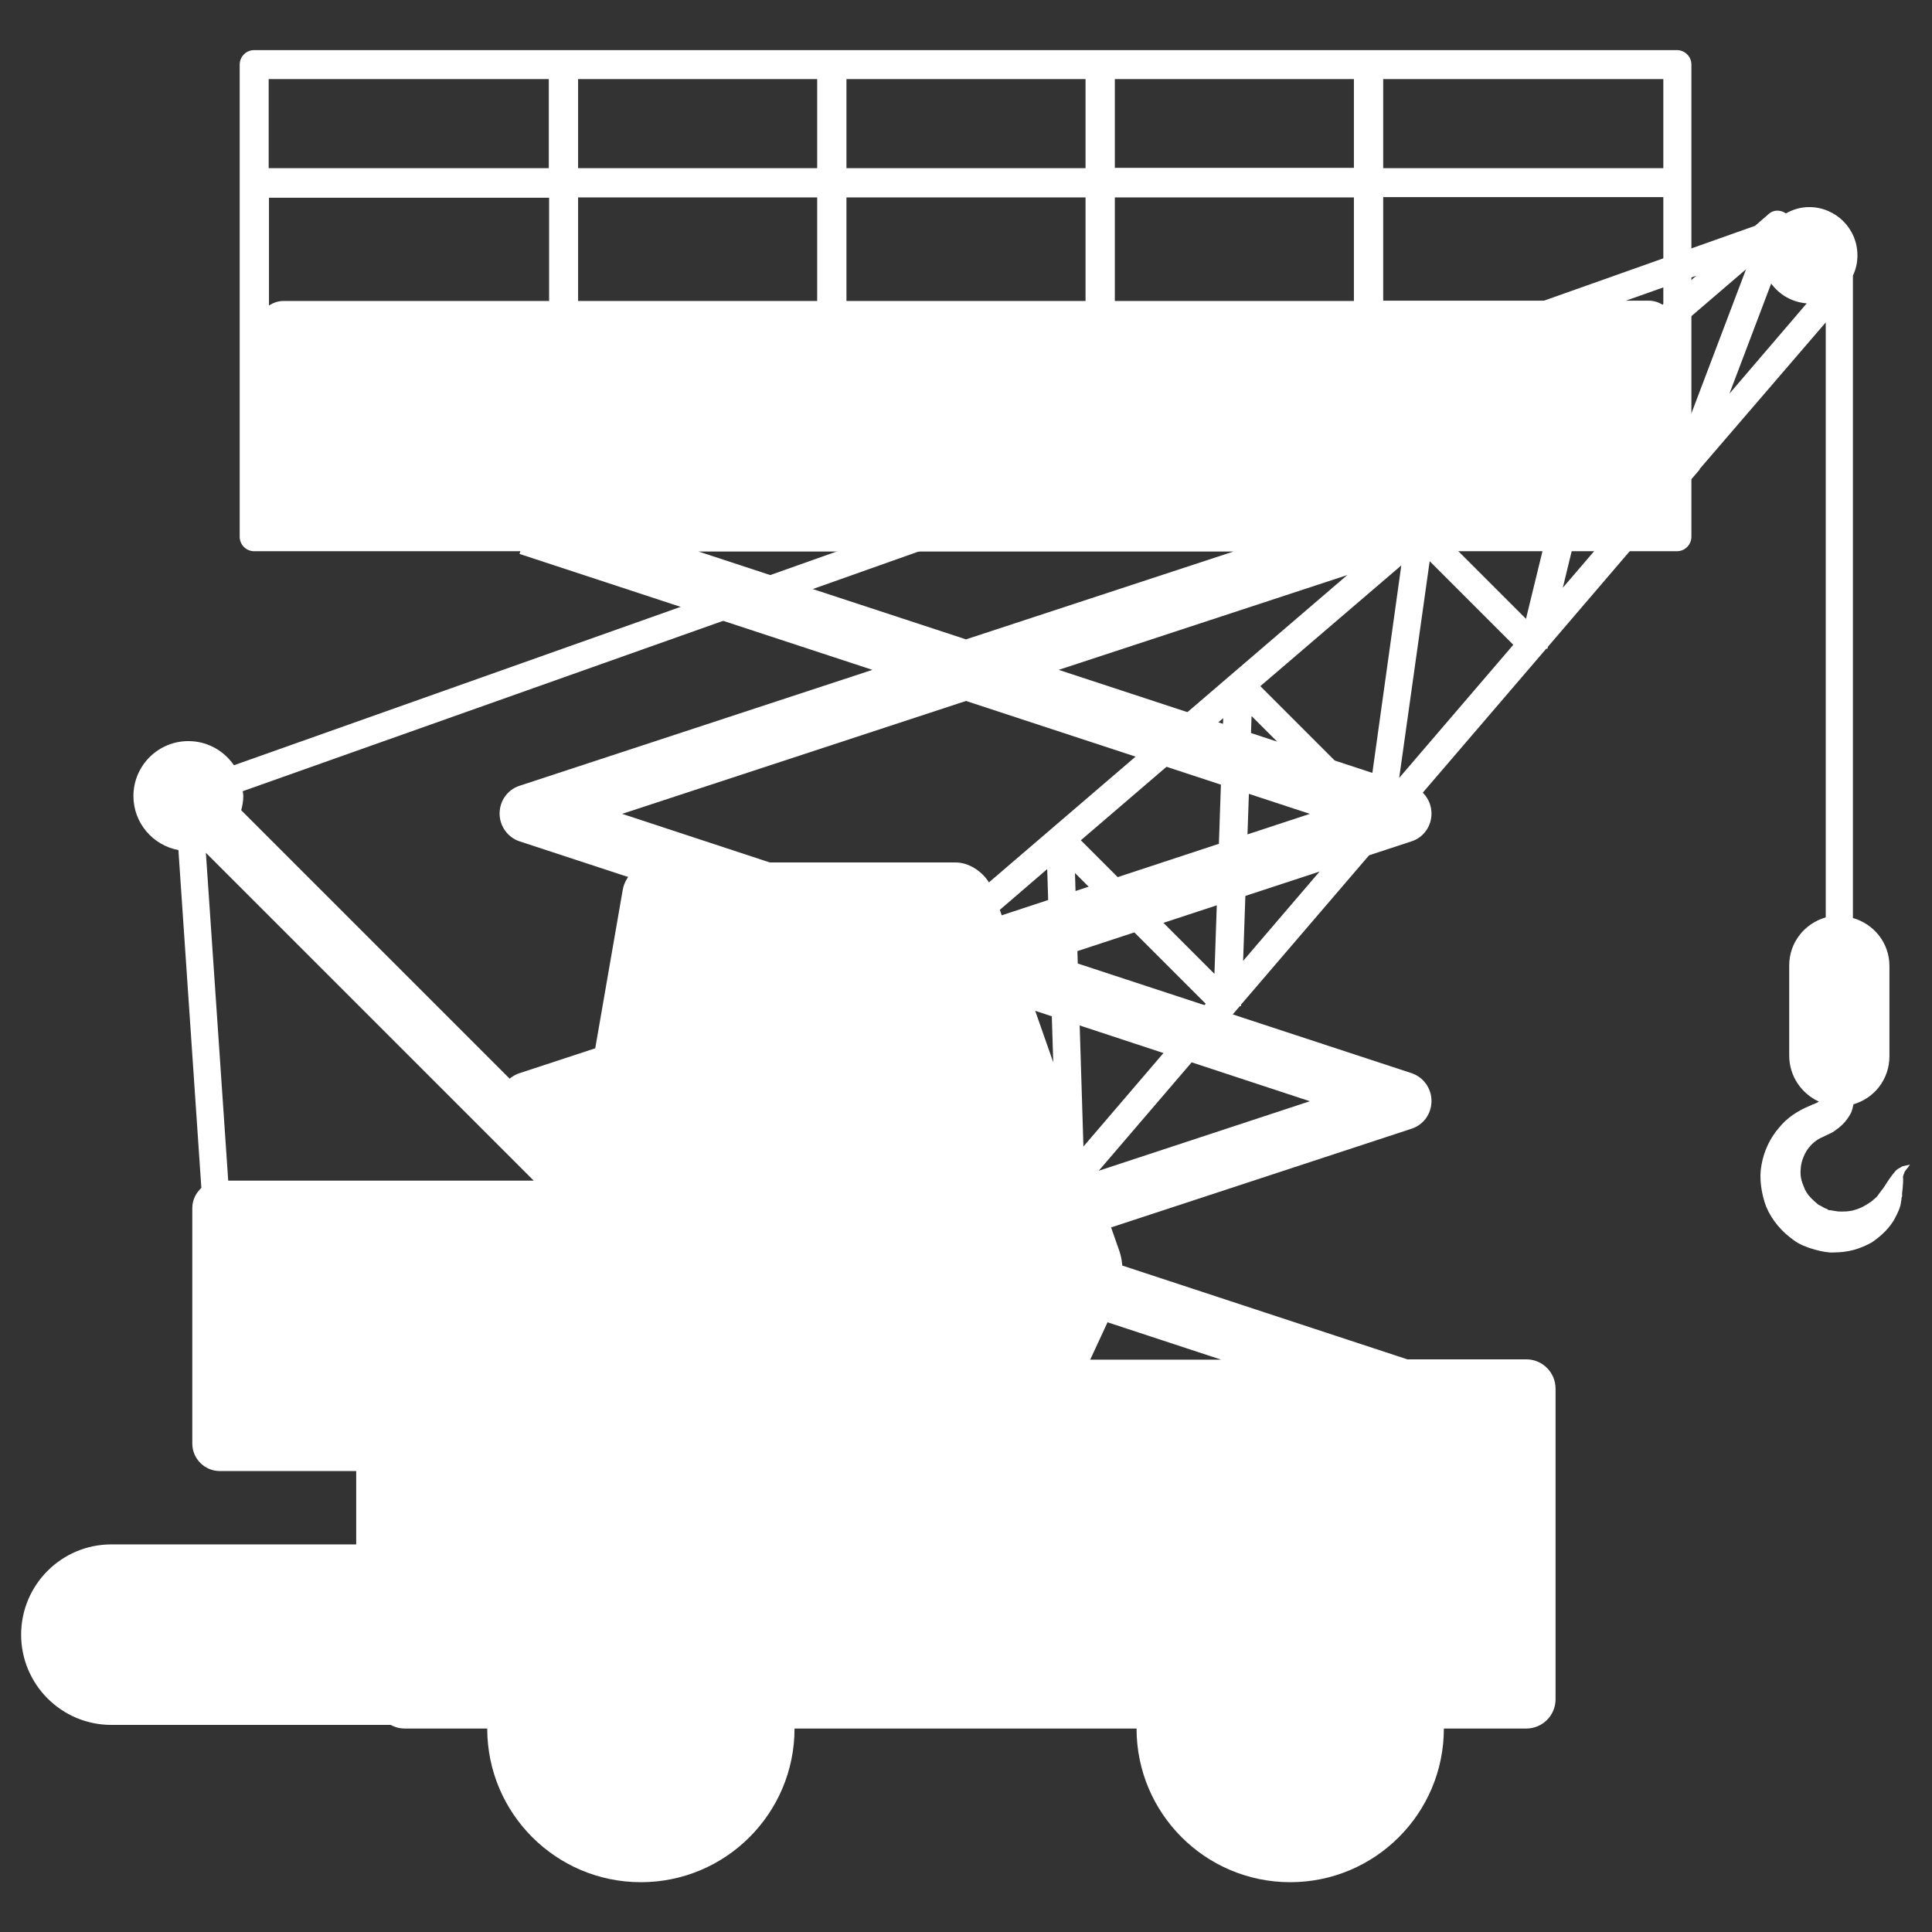
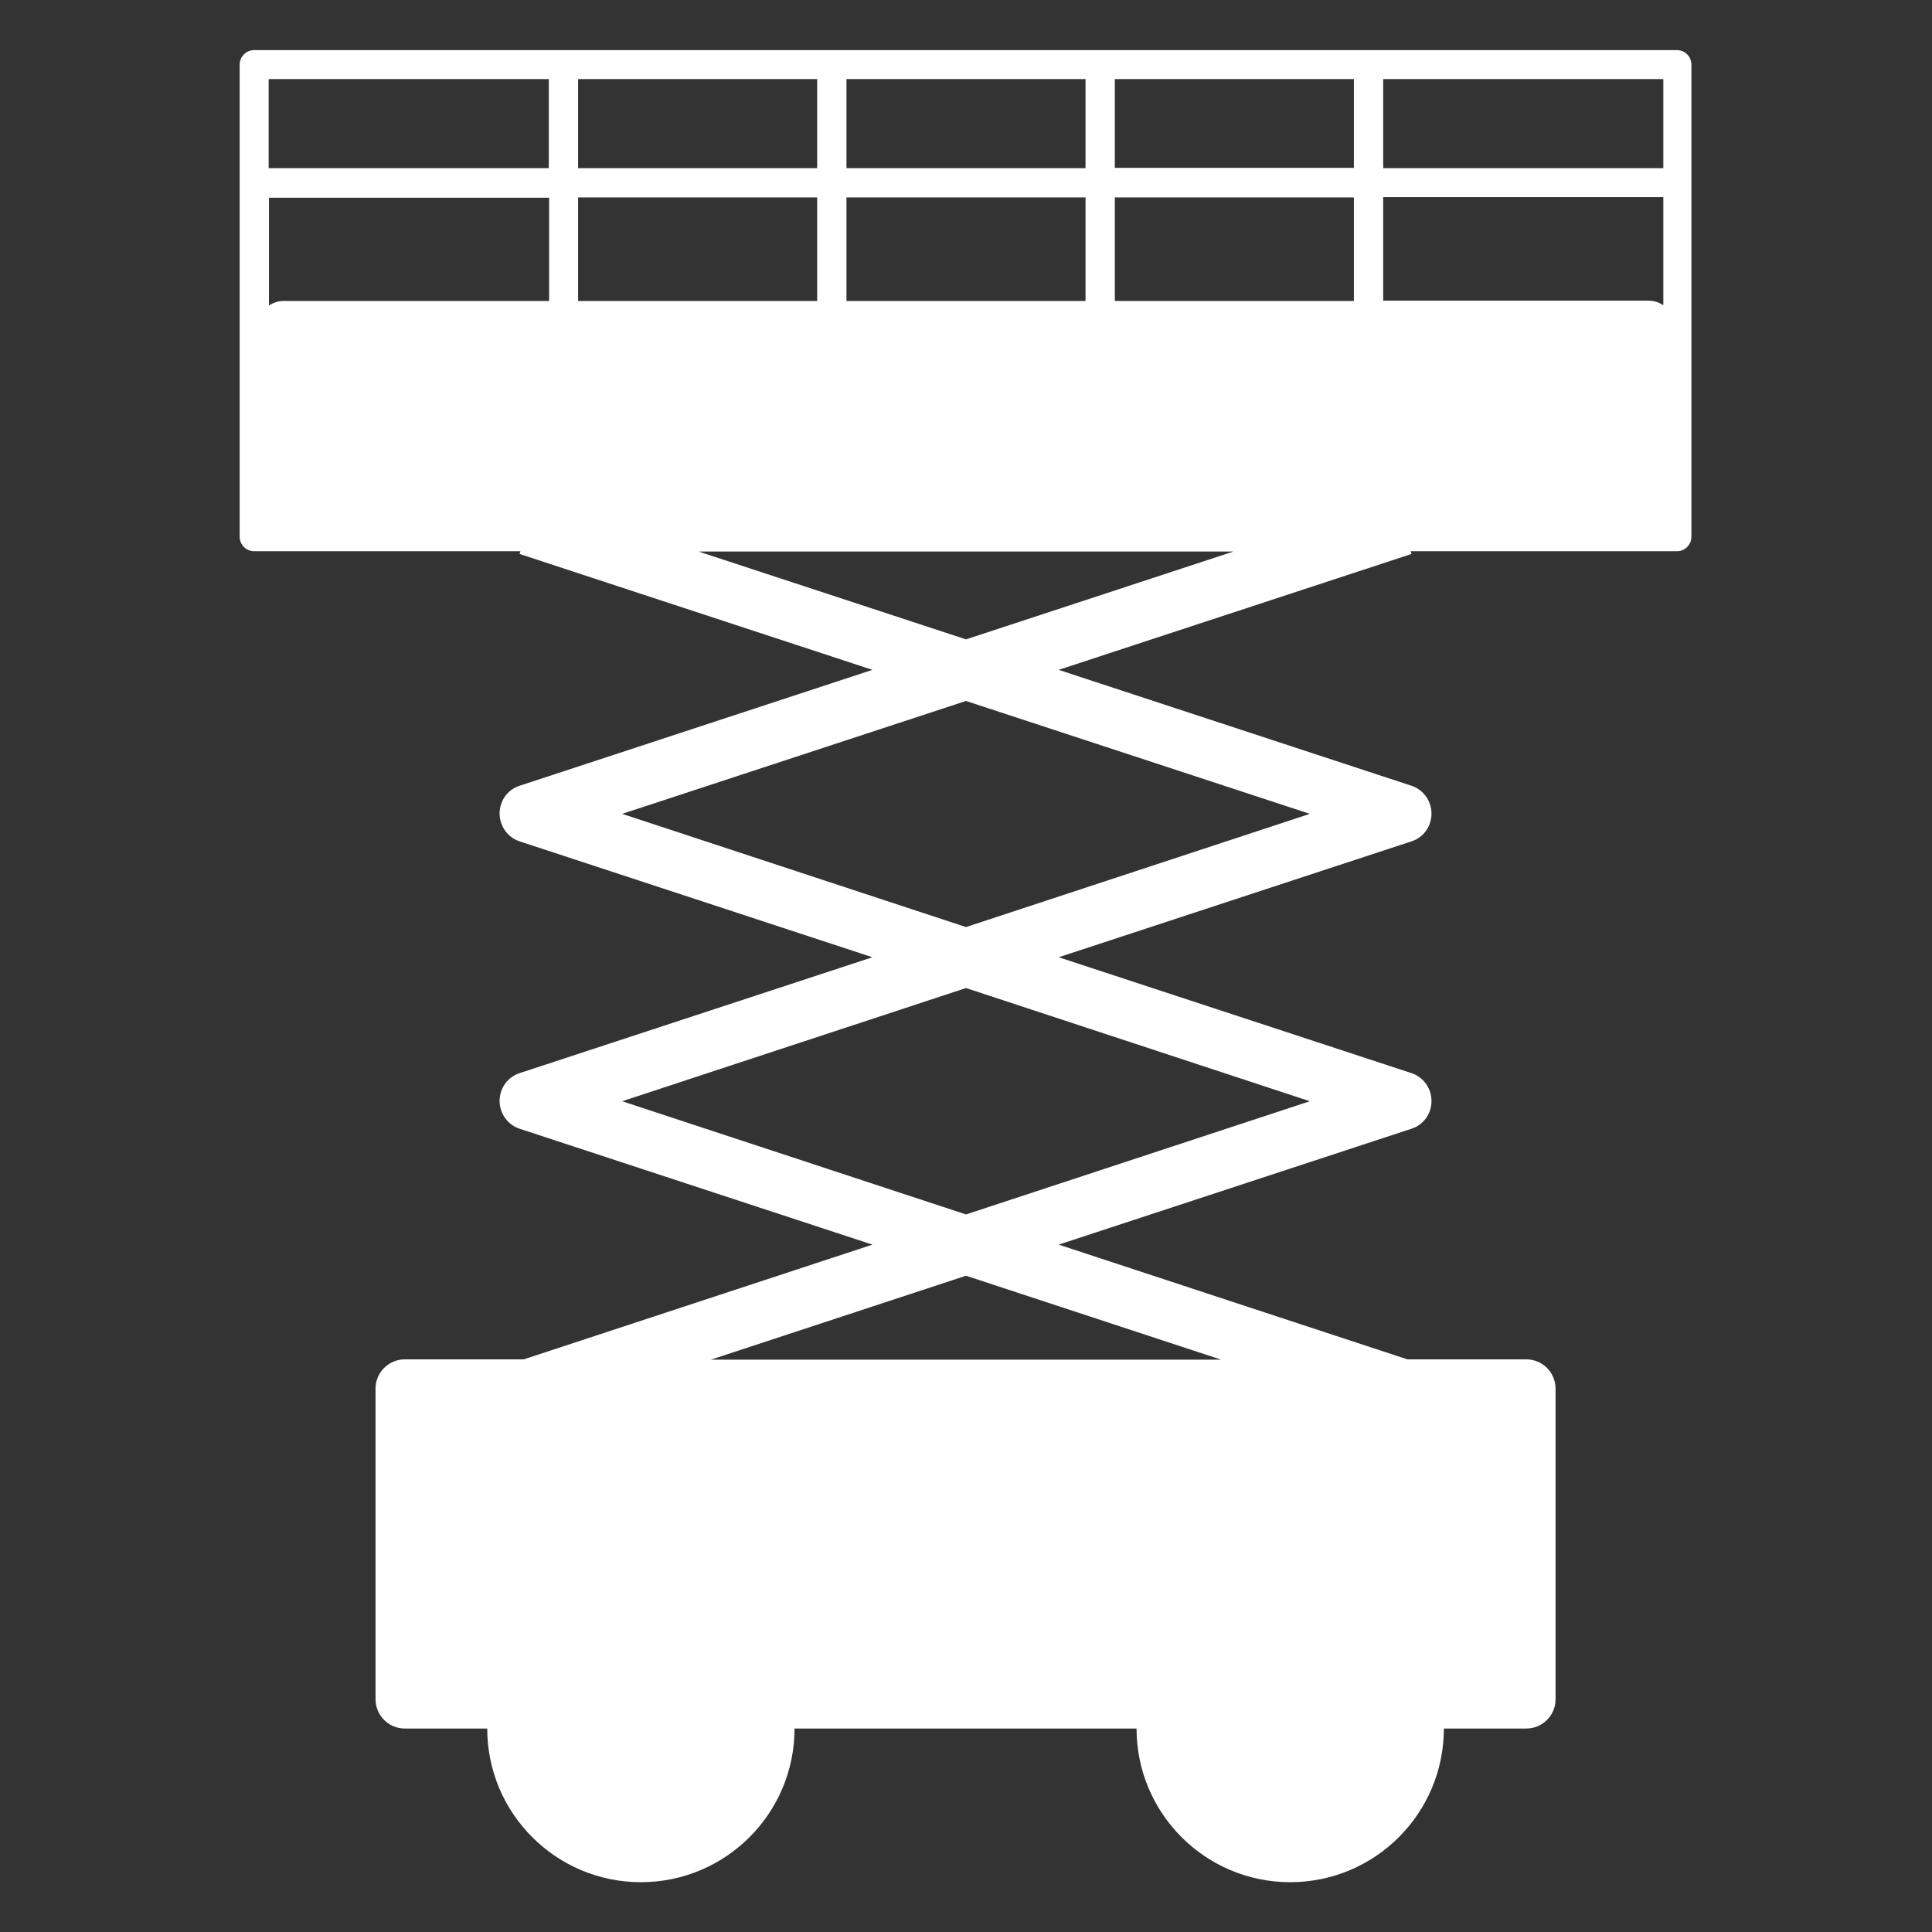
<svg xmlns="http://www.w3.org/2000/svg" id="a" viewBox="0 0 64 64">
  <rect x="0" y="0" width="64" height="64" fill="#333333" stroke="none" />
-   <path d="M63.17,38.6l-.16,.04c-.1,.07-.13,.06-.21,.14-.15,.17-.26,.34-.38,.53l-.05,.07s-.02,.05-.01,.01l-.03,.04-.11,.15c-.07,.11-.14,.13-.2,.2-.17,.12-.34,.23-.55,.29-.18,.07-.46,.07-.59,.06l-.25-.04c-.1,0-.08-.04-.13-.05-.06-.01-.16-.09-.26-.13-.17-.14-.34-.29-.44-.49-.09-.21-.18-.4-.15-.69,.01-.21,.08-.42,.21-.63,.13-.19,.31-.35,.51-.43l.23-.11c.07-.04,.11-.04,.23-.14,.22-.15,.37-.34,.48-.54,.04-.08,.07-.2,.09-.3,.69-.2,1.19-.83,1.19-1.59v-2.99c0-.76-.51-1.39-1.21-1.59V9.13c.1-.21,.15-.43,.15-.67,0-.89-.72-1.6-1.6-1.6-.28,0-.54,.08-.77,.21-.17-.12-.4-.13-.56,.01l-.46,.4L7.75,25.35c-.33-.48-.88-.8-1.51-.8-1.01,0-1.82,.82-1.82,1.82,0,.89,.64,1.63,1.49,1.79l.76,11.19c-.18,.17-.3,.4-.3,.67v7.8c0,.5,.41,.91,.91,.91h4.52v2.43H3.69c-1.65,0-2.99,1.34-2.99,2.99s1.34,2.99,2.99,2.99H37.07c1.65,0,2.99-1.34,2.99-2.99s-1.34-2.99-2.99-2.99h-8.1v-2.43h4.52c.5,0,1.09-.37,1.3-.83l2.21-4.77c.21-.46,.25-1.21,.08-1.69l-.86-2.45,4.85-5.66h.04v-.05l10.11-11.79h.04l.02-.07,5.01-5.85h.01v-.03l4.18-4.86V30.39c-.7,.2-1.21,.83-1.21,1.59v2.99c0,.68,.41,1.26,.98,1.52-.02,.02-.08,.05-.13,.07l-.05,.02h-.03v.02h-.02l-.09,.04c-.36,.15-.73,.38-1,.72-.28,.32-.5,.76-.58,1.24-.08,.4-.01,.94,.16,1.38,.19,.45,.52,.83,.92,1.11,.34,.26,1.06,.42,1.29,.4,.54,0,.91-.13,1.28-.33,.34-.23,.61-.5,.77-.8,.08-.15,.17-.34,.19-.46,.01-.06,.02-.12,.03-.18v-.04c.03-.07,.02-.04,.02-.07v-.09c.03-.23,.04-.42,.03-.52-.01-.06,.06-.16,.05-.18,.04-.05,.07-.1,.1-.13,.05-.07,.08-.11,.08-.11l-.13,.03Zm-28.48-9.81l.2,6.4-1.77-5.05,1.57-1.35Zm.92,.13l4.33,4.33-4.05,4.73-.28-9.06Zm.2-1.09l4.71-4.04-.29,8.47-4.43-4.43Zm11.55-9.24l2.77,2.77-3.78,4.41,1.01-7.18Zm-2.01,7.74l-3.6-3.6,4.67-4-1.06,7.6Zm2.34-8.7l4.5-3.86-1.64,6.73-2.87-2.87Zm8.53-8.52l-23.46,20.12c-.23-.37-.67-.66-1.1-.66h-9.96c-.5,0-.98,.4-1.07,.9l-1.48,8.53L7.99,26.84c.04-.15,.07-.3,.07-.47,0-.05-.01-.1-.02-.16L56.23,9.12Zm1.62-.19l-2.15,5.67-2.06-2.06,4.21-3.61ZM7.56,39.11l-.74-10.86,10.86,10.86H7.56Zm33.89-15.4l3.6,3.6-3.87,4.52,.28-8.11Zm11.79-10.29l2,2-3.47,4.05,1.47-6.05Zm5.43-4.03c.27,.37,.69,.62,1.18,.66l-2.56,2.99,1.38-3.64Zm1.44,27.19h-.02c.05-.01,0,0,.02,0Zm-.05,.02h0Z" style="fill:#fff;" />
  <path d="M55.58,1.66H8.42c-.27,0-.48,.22-.48,.48v15.64c0,.27,.22,.48,.48,.48h8.82l-.03,.09,11.69,3.84-11.69,3.84c-.4,.13-.66,.5-.66,.92s.27,.79,.66,.92l11.69,3.84-11.69,3.84c-.4,.13-.66,.5-.66,.92s.27,.79,.66,.92l11.69,3.84-11.55,3.8h-3.94c-.53,0-.97,.43-.97,.97v10.29c0,.53,.43,.97,.97,.97h2.73c0,2.81,2.28,5.09,5.09,5.09s5.09-2.28,5.09-5.09h11.33c0,2.81,2.28,5.09,5.09,5.09s5.09-2.28,5.09-5.09h2.73c.53,0,.97-.43,.97-.97v-10.29c0-.53-.43-.97-.97-.97h-3.94l-11.55-3.8,11.69-3.84c.4-.13,.66-.5,.66-.92s-.27-.79-.66-.92l-11.69-3.84,11.69-3.84c.4-.13,.66-.5,.66-.92s-.27-.79-.66-.92l-11.69-3.84,11.69-3.84-.03-.09h8.82c.27,0,.48-.22,.48-.48V2.14c0-.27-.22-.48-.48-.48Zm-.48,3.91h-9.28V2.62h9.28v2.94Zm0,4.54c-.14-.09-.3-.15-.48-.15h-8.8v-3.43h9.28v3.57Zm-27.06-3.57h7.92v3.43h-7.92v-3.43Zm8.89,0h7.92v3.43h-7.92v-3.43Zm0-.97V2.62h7.92v2.94h-7.92Zm-.97,0h-7.92V2.62h7.92v2.94Zm-8.89,0h-7.92V2.62h7.92v2.94Zm0,.97v3.43h-7.92v-3.43h7.92Zm-8.89,3.43H9.39c-.18,0-.34,.06-.48,.15v-3.57h9.28v3.43Zm0-7.34v2.94H8.9V2.62h9.28Zm22.27,42.41H23.55l8.45-2.78,8.45,2.78Zm2.94-8.56l-11.39,3.75-11.39-3.75,11.39-3.75,11.39,3.75Zm0-9.52l-11.39,3.75-11.39-3.75,11.39-3.74,11.39,3.74Zm-11.39-5.78l-8.86-2.91h17.72l-8.86,2.91Z" style="fill:#fff;" />
</svg>